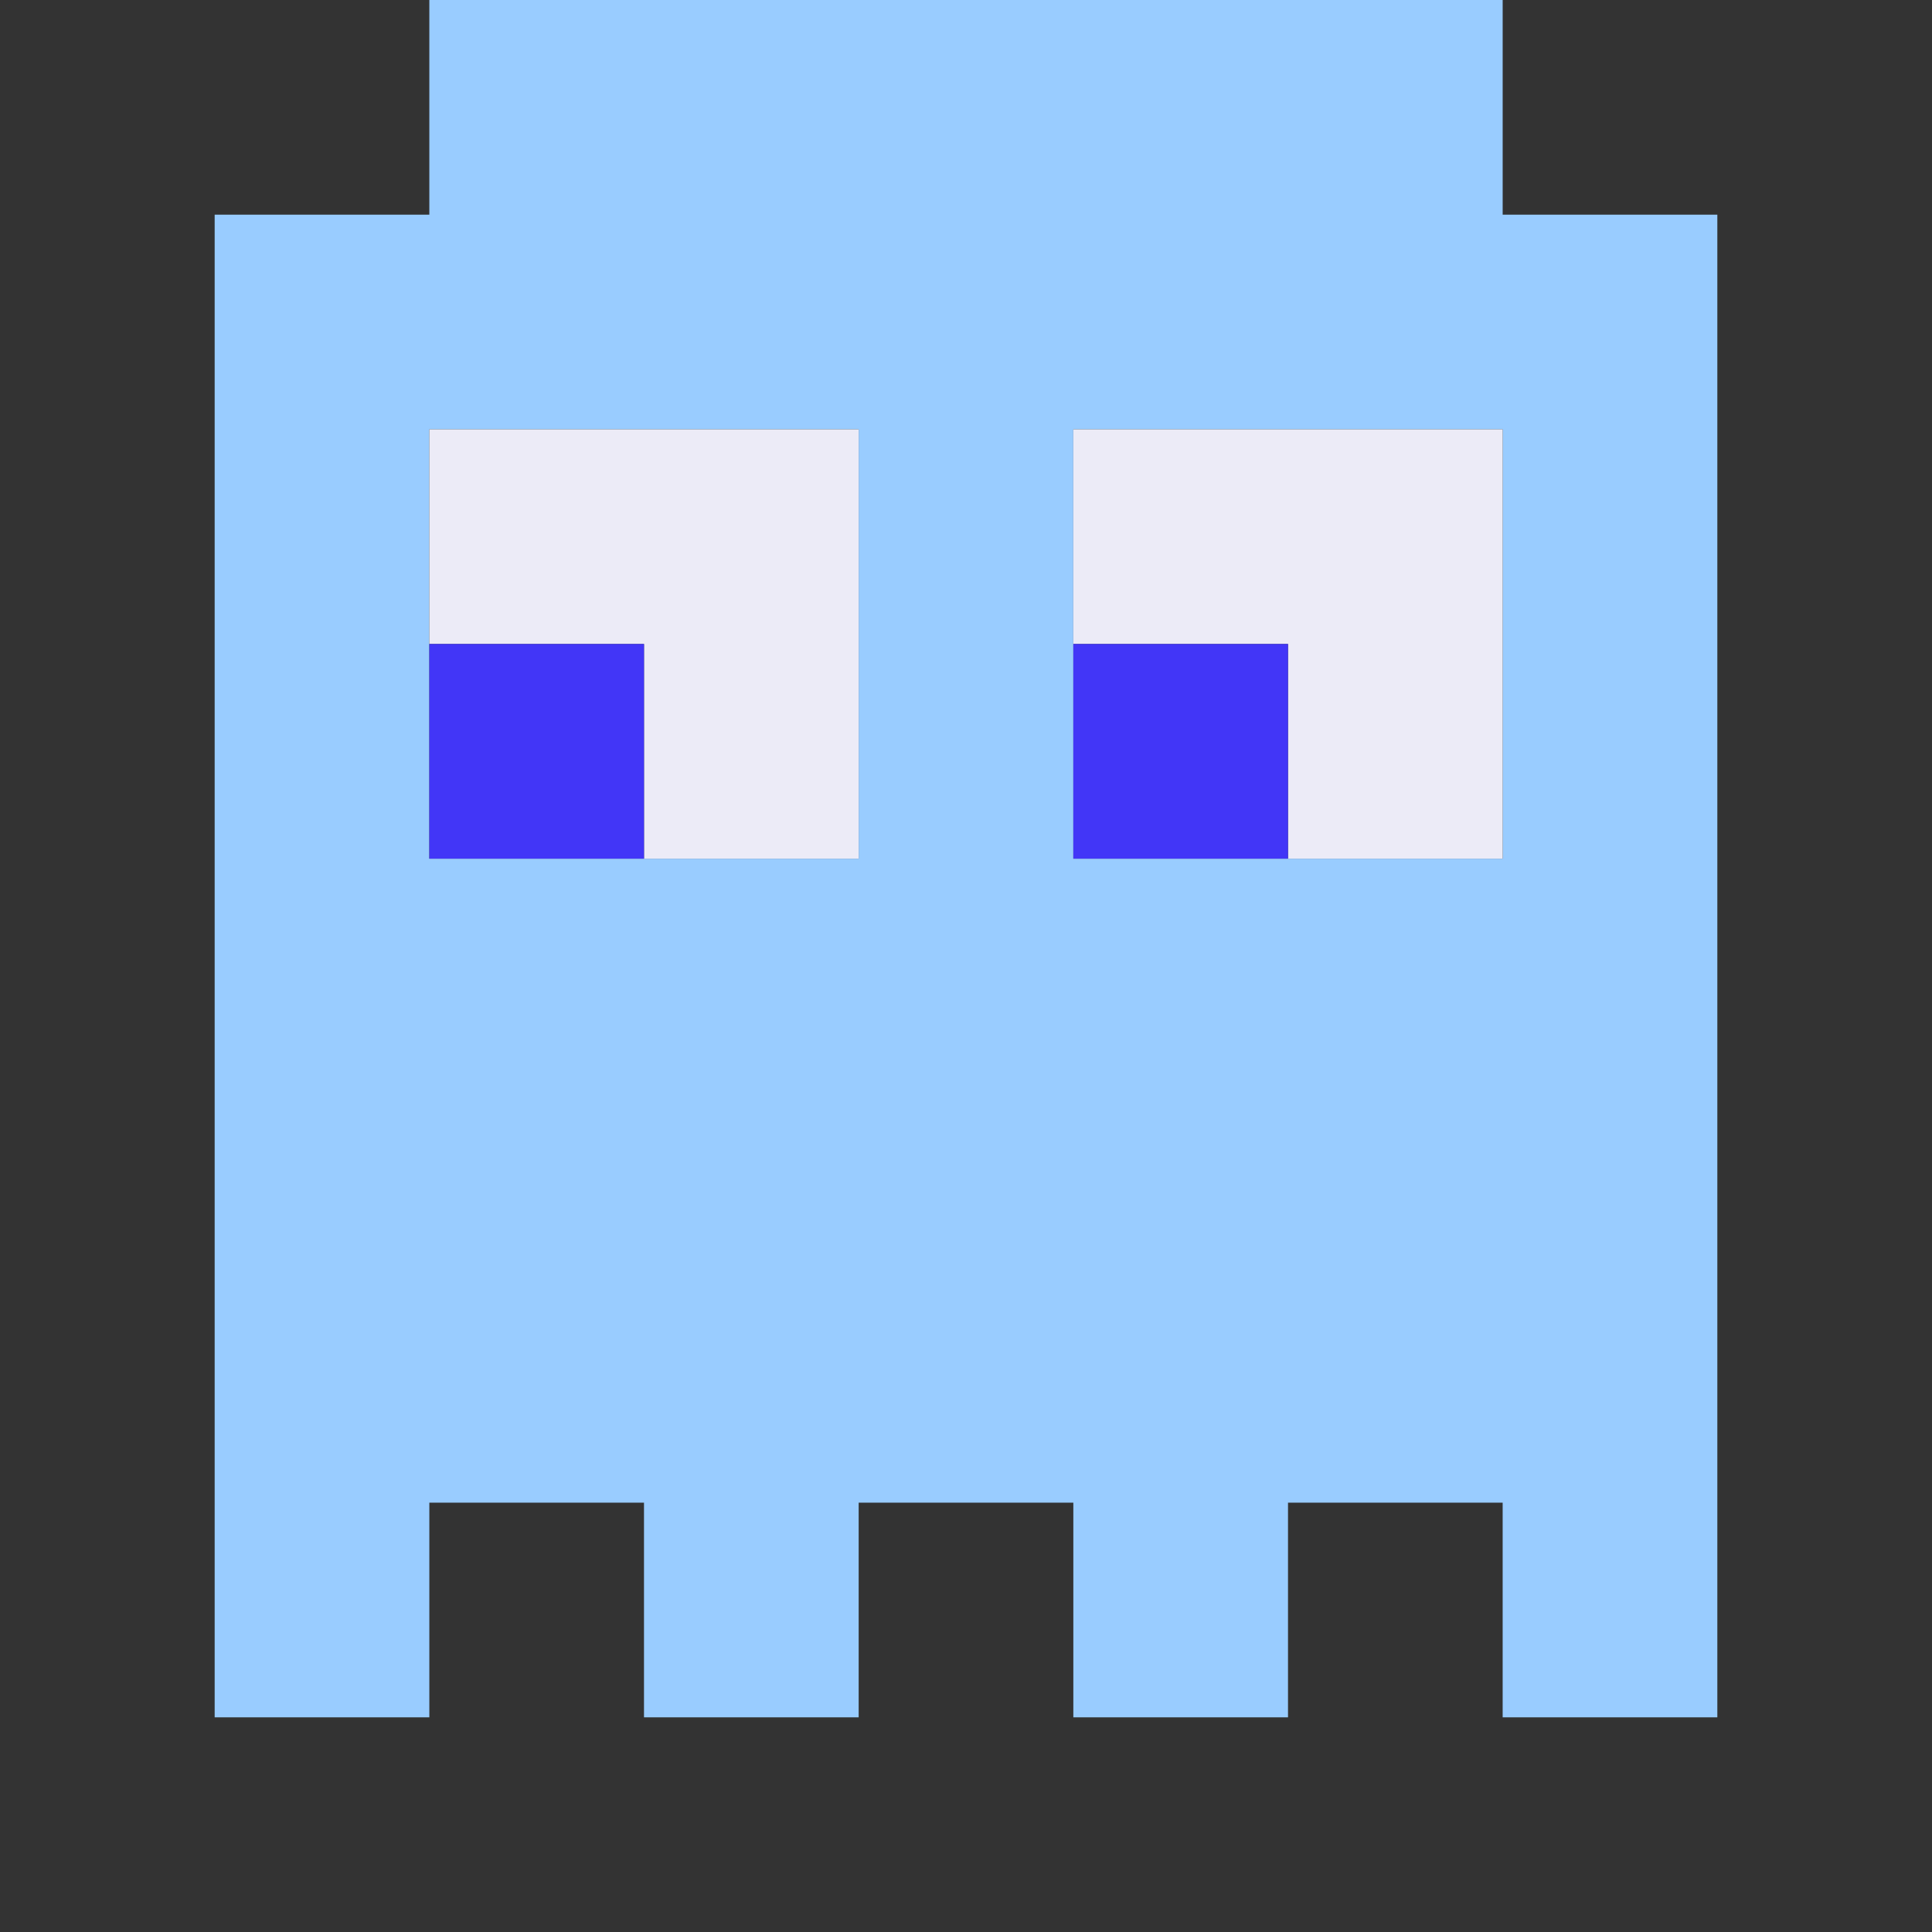
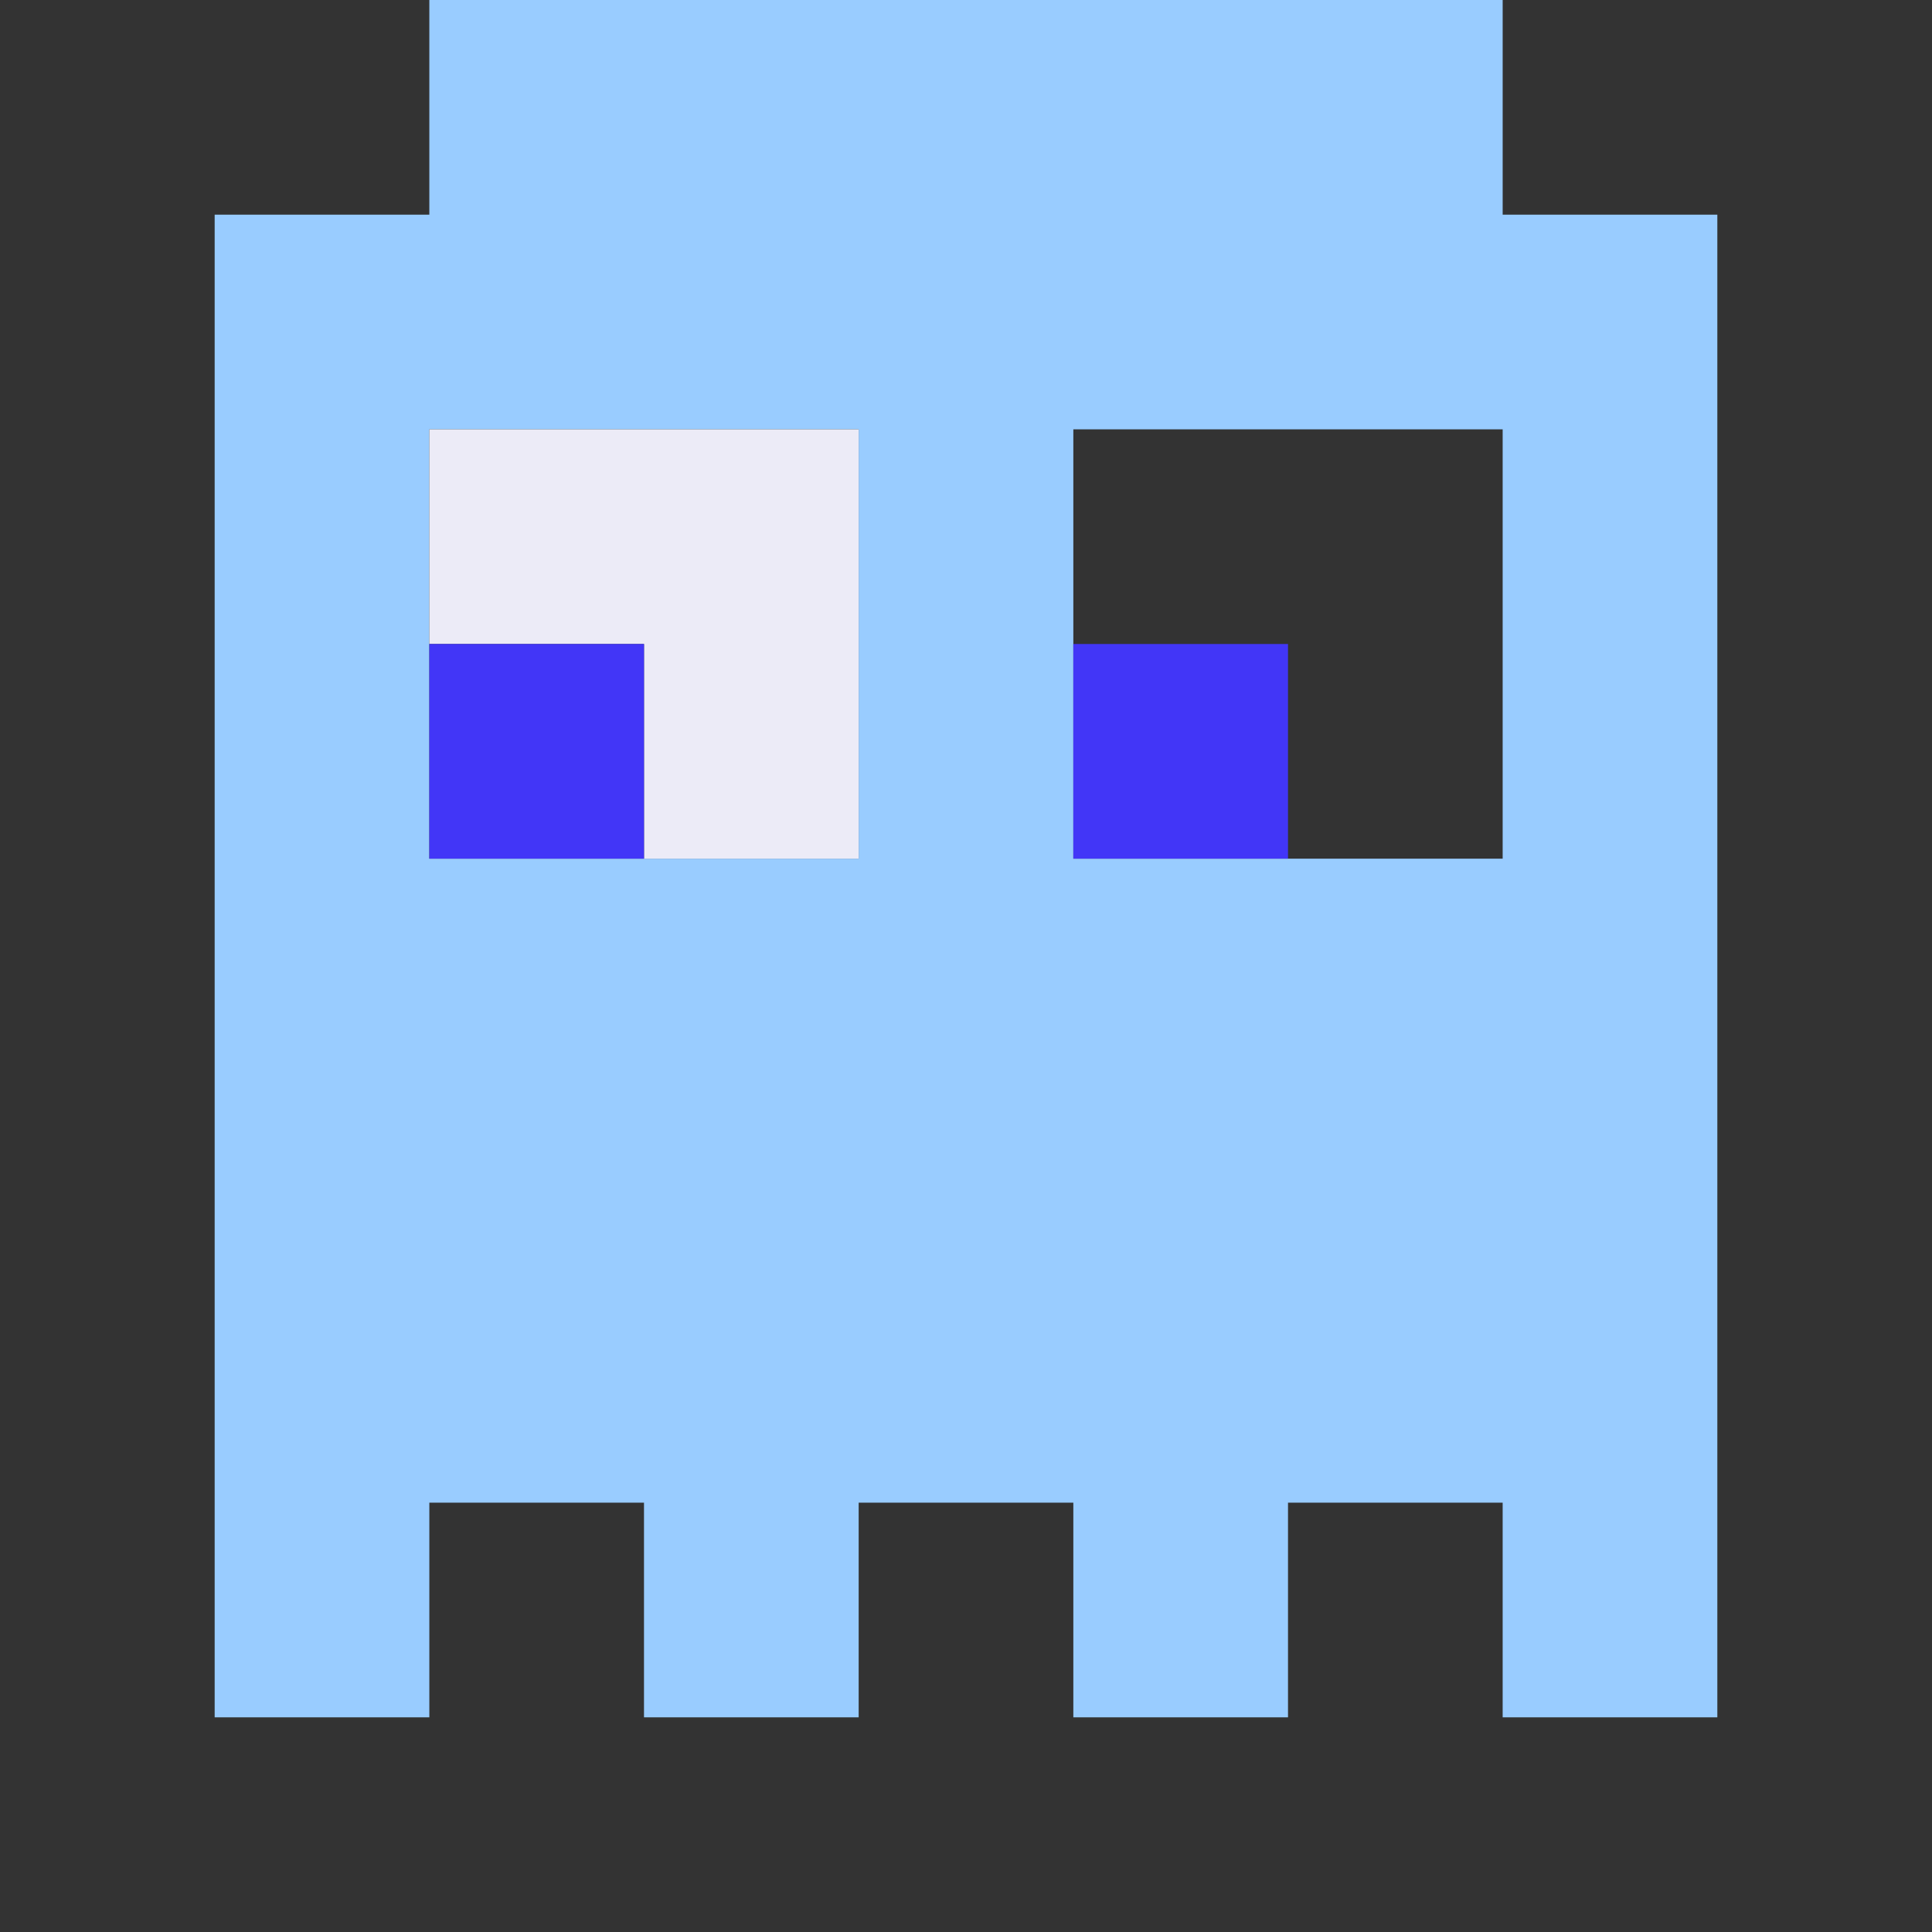
<svg xmlns="http://www.w3.org/2000/svg" viewBox="0 0 9 9" class="pixelicon-ghost-blue">
  <rect x="0" y="0" width="9" height="9" fill="#333333" stroke="none" />
  <path fill="#99CCFF" d="M2,0V1H1V8H2V7H3V8H4V7H5V8H6V7H7V8H8V1H7V0z M2,4V2H4V4z M5,2H7V4H5z" />
  <path fill="#ECEBF7" d="M2,2V3H3V4H4V2z" />
-   <path fill="#ECEBF7" d="M5,2V3H6V4H7V2z" />
  <rect fill="#4236F7" x="2" y="3" width="1" height="1" />
  <rect fill="#4236F7" x="5" y="3" width="1" height="1" />
</svg>